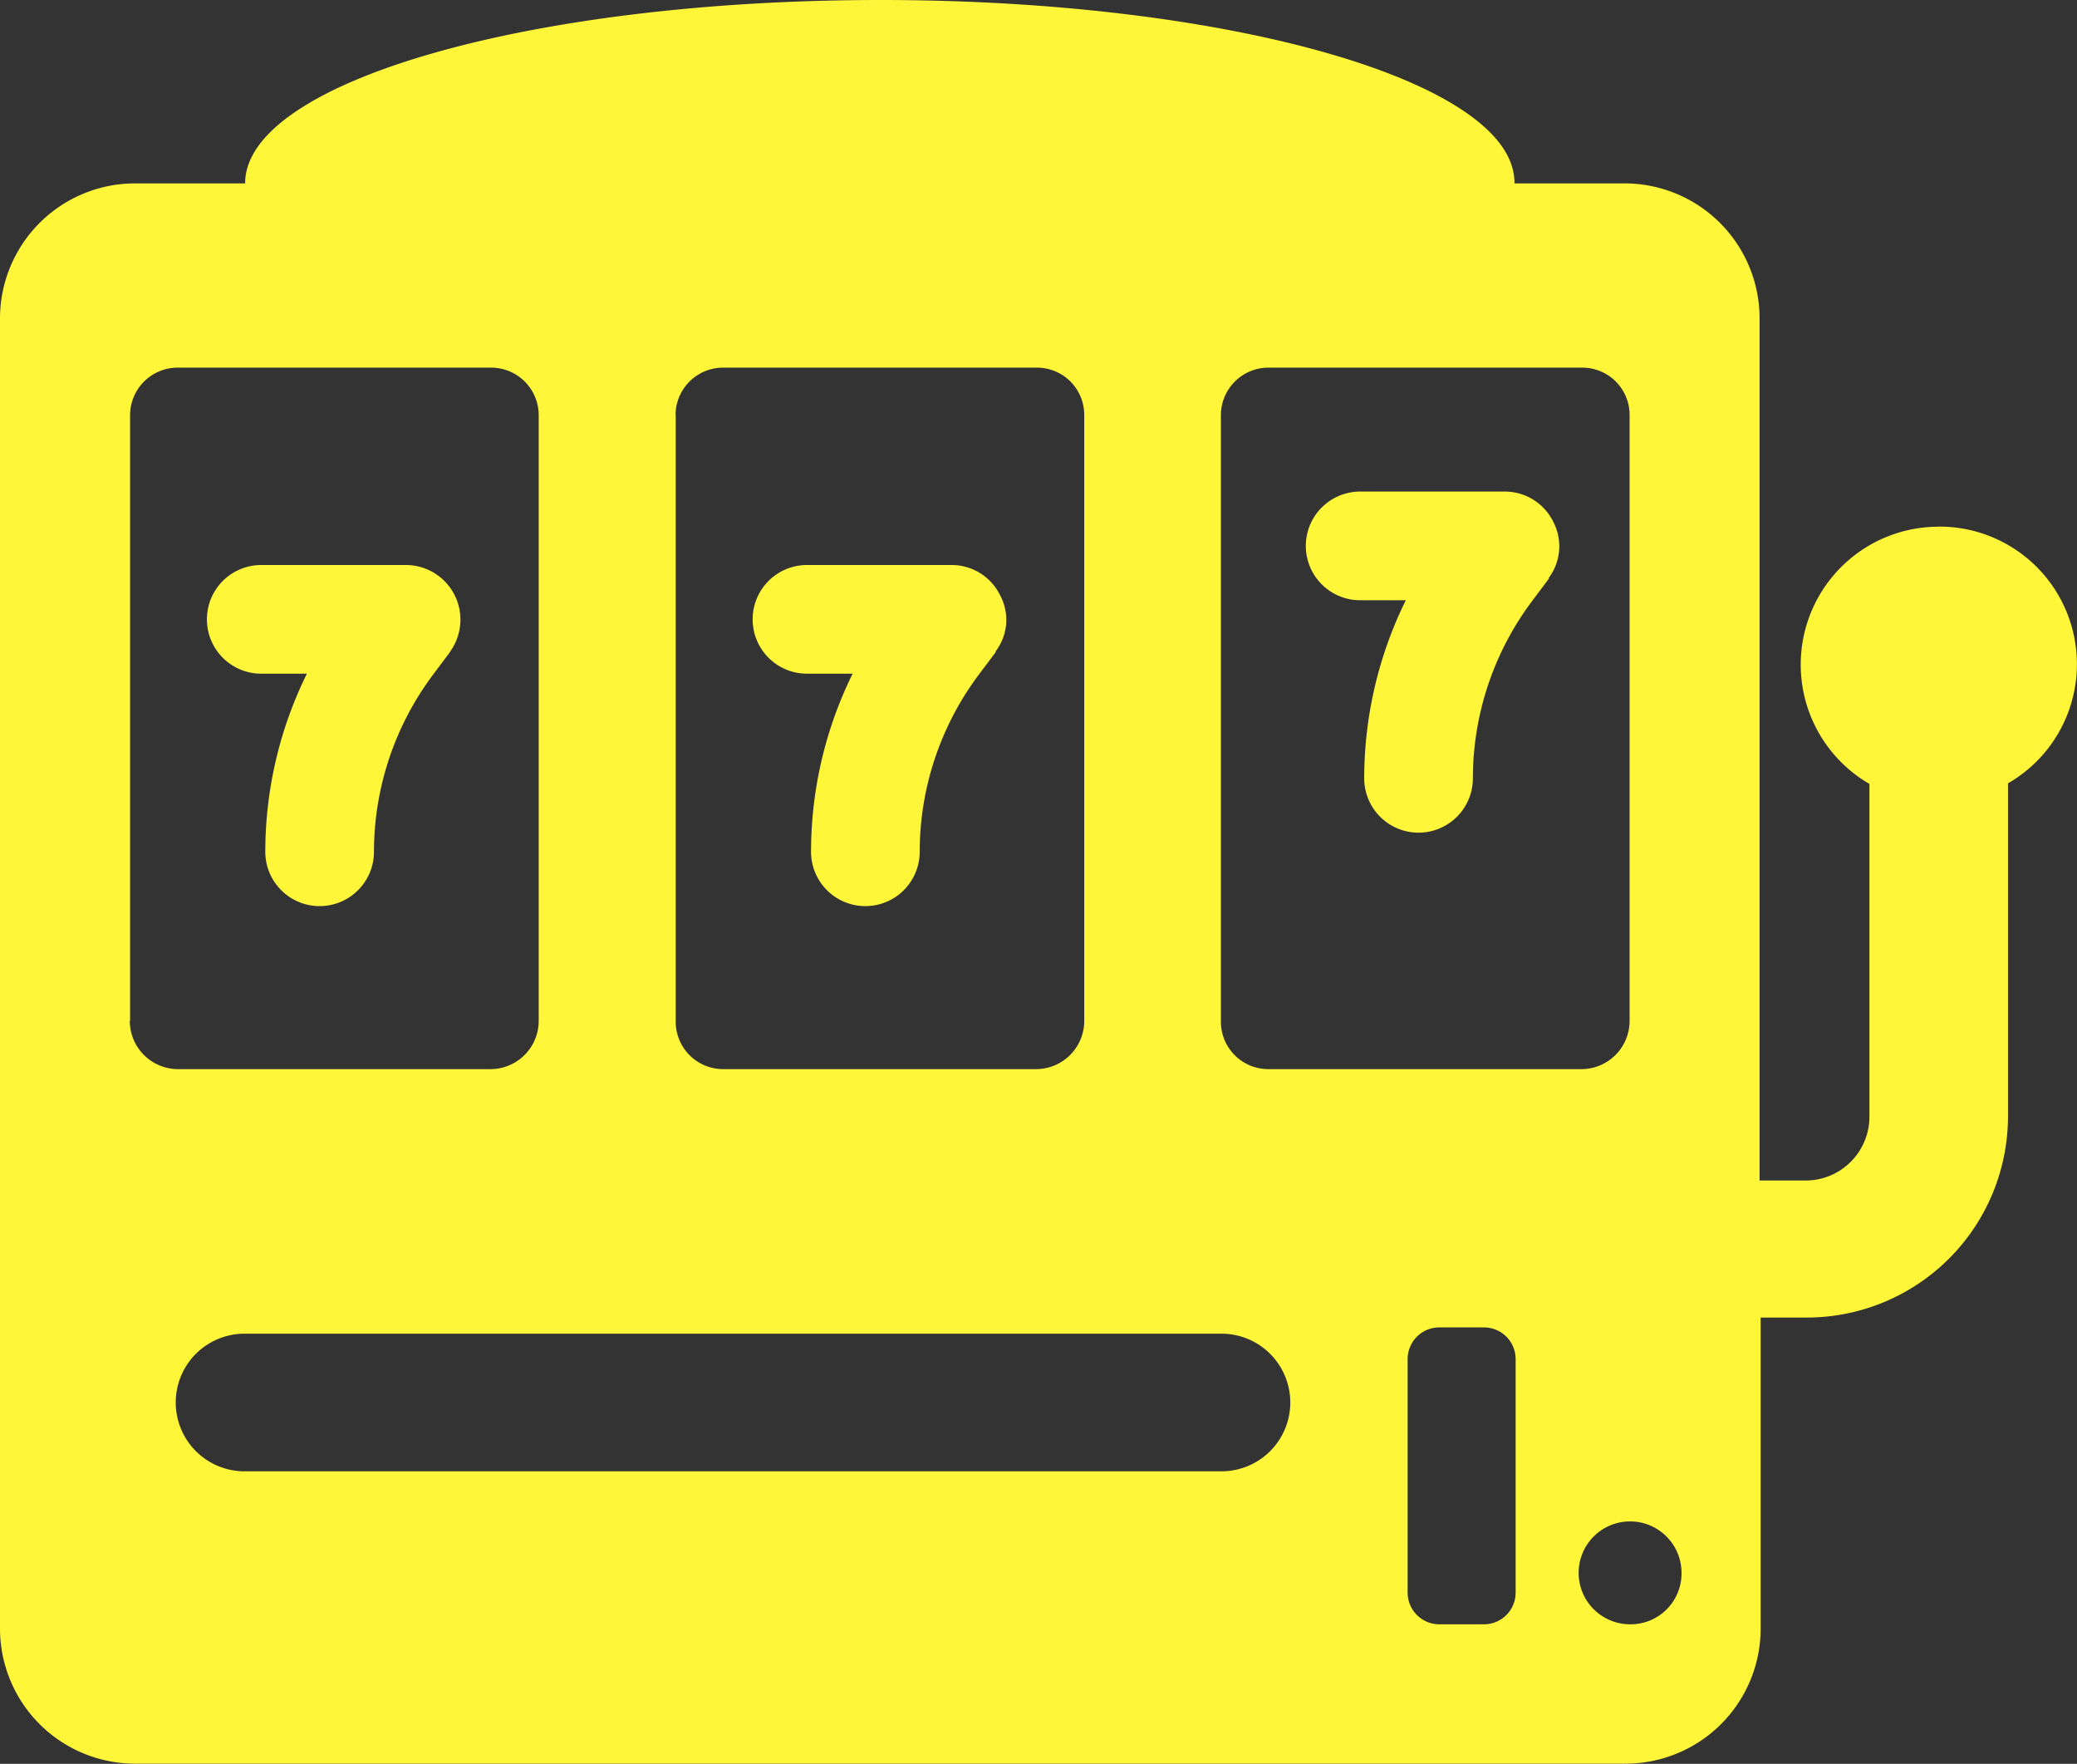
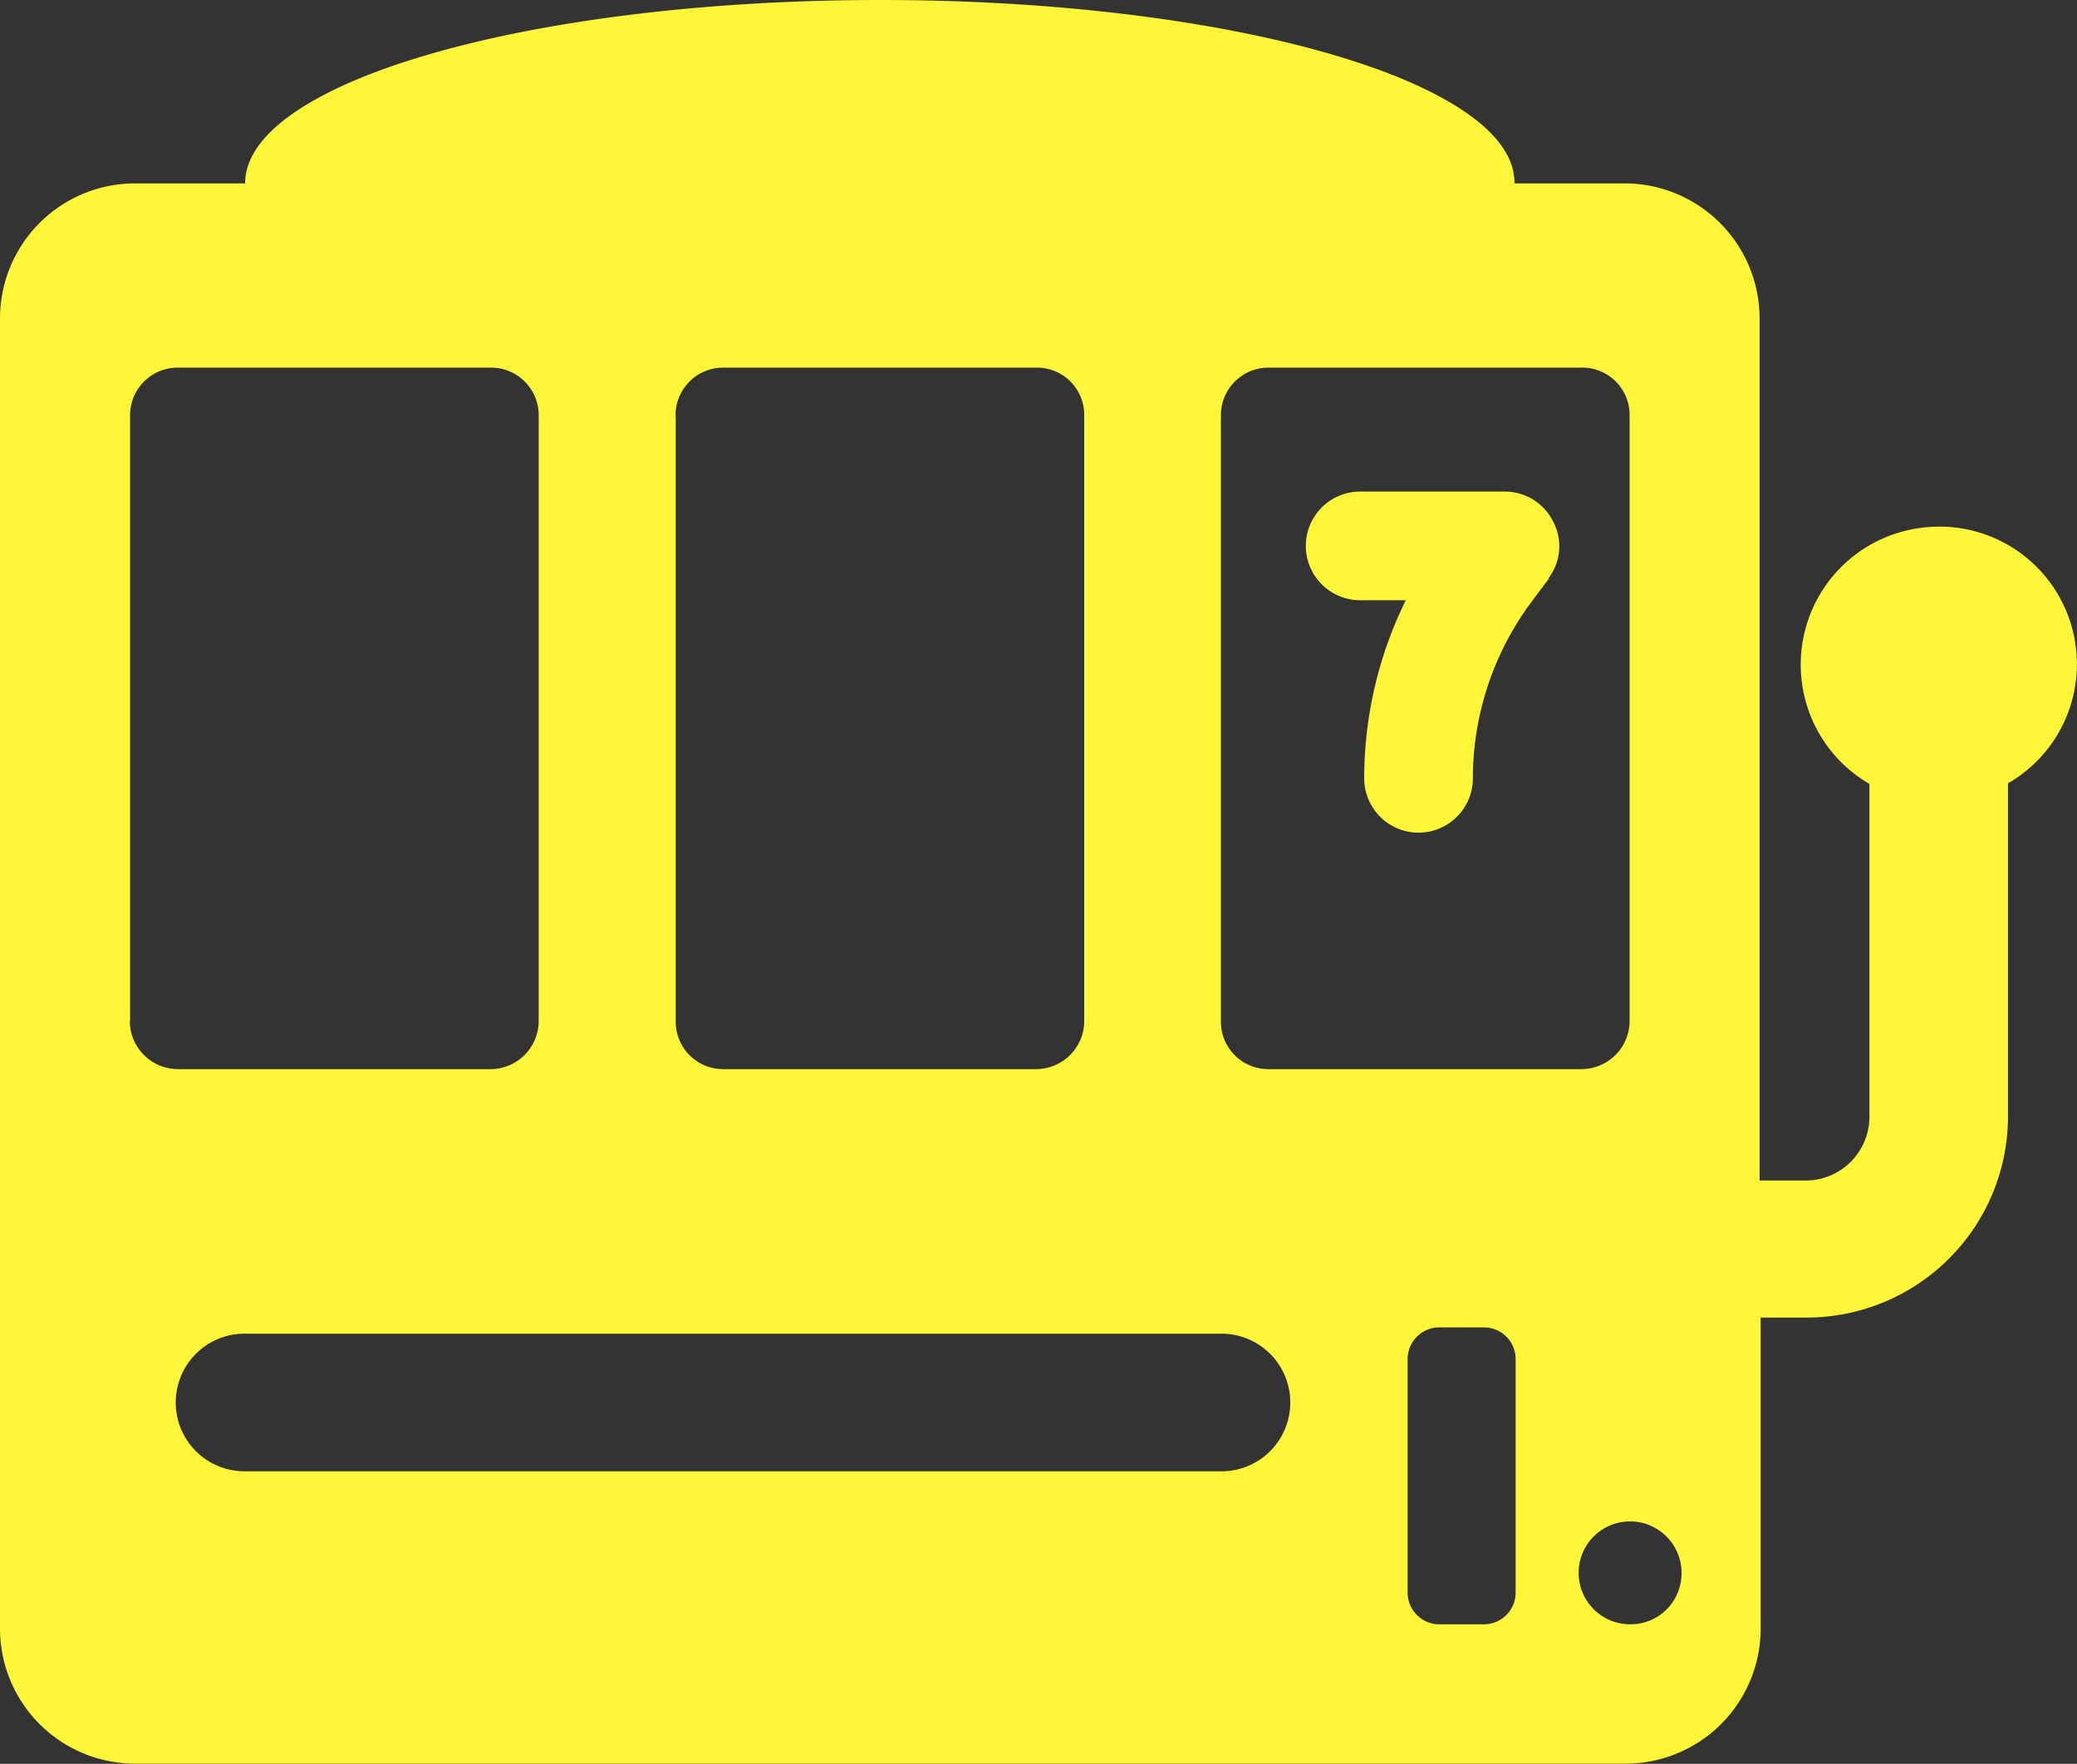
<svg xmlns="http://www.w3.org/2000/svg" viewBox="0 0 21.522 18.275">
  <rect x="0" y="0" width="21.522" height="18.275" fill="#333333" stroke="none" />
  <defs>
    <style> .cls-1 { fill: #fff539; } </style>
  </defs>
  <g id="Group_384" data-name="Group 384" transform="translate(-3351.297 152.975)">
    <path id="Path_48" data-name="Path 48" class="cls-1" d="M20.09,5.457a1.429,1.429,0,0,0-.719,2.665v3.45a.661.661,0,0,1-.659.659h-.479V3.3a1.4,1.4,0,0,0-1.4-1.4H15.693C15.705.851,12.758,0,9.123,0S2.54.851,2.54,1.9H1.4A1.4,1.4,0,0,0,0,3.3V16.873a1.4,1.4,0,0,0,1.4,1.4H16.844a1.4,1.4,0,0,0,1.4-1.4V13.651h.479a2.086,2.086,0,0,0,2.084-2.084V8.116a1.425,1.425,0,0,0-.719-2.66ZM12.651,4.3a.493.493,0,0,1,.491-.491h3.253a.49.49,0,0,1,.491.491v6.277a.5.5,0,0,1-.491.5H13.142a.491.491,0,0,1-.491-.5ZM7,4.3a.493.493,0,0,1,.491-.491h3.253a.49.49,0,0,1,.491.491v6.277a.5.5,0,0,1-.491.5H7.493a.491.491,0,0,1-.491-.5V4.3ZM1.348,10.578V4.3a.493.493,0,0,1,.491-.491H5.091a.493.493,0,0,1,.491.491v6.277a.5.5,0,0,1-.491.5H1.845a.5.5,0,0,1-.5-.5Zm11.309,4.666H2.534a.713.713,0,0,1,0-1.426H12.657a.713.713,0,0,1,0,1.426ZM15.705,16.5a.328.328,0,0,1-.329.329h-.461a.328.328,0,0,1-.329-.329V14.082a.328.328,0,0,1,.329-.329h.461a.328.328,0,0,1,.329.329Zm1.186.329a.533.533,0,1,1,.533-.533.527.527,0,0,1-.533.533Zm0,0" transform="translate(3351.297 -152.975)" />
-     <path id="Path_49" data-name="Path 49" class="cls-1" d="M132.722,98.6l-.18.24a3.064,3.064,0,0,0-.611,1.833.563.563,0,1,1-1.126,0,4.174,4.174,0,0,1,.431-1.845h-.473a.563.563,0,1,1,0-1.126h1.5a.559.559,0,0,1,.5.311.538.538,0,0,1-.048.587Z" transform="translate(3228.896 -244.823)" />
-     <path id="Path_50" data-name="Path 50" class="cls-1" d="M38.322,98.6l-.18.24a3.064,3.064,0,0,0-.611,1.833.563.563,0,0,1-1.126,0,4.173,4.173,0,0,1,.431-1.845h-.473a.563.563,0,1,1,0-1.126h1.5a.566.566,0,0,1,.455.9Z" transform="translate(3317.641 -244.823)" />
    <path id="Path_51" data-name="Path 51" class="cls-1" d="M228.422,85.9l-.18.24a3.064,3.064,0,0,0-.611,1.833.563.563,0,0,1-1.126,0,4.174,4.174,0,0,1,.431-1.845h-.473a.563.563,0,1,1,0-1.126h1.5a.559.559,0,0,1,.5.311.548.548,0,0,1-.048.587Z" transform="translate(3138.928 -232.884)" />
  </g>
</svg>